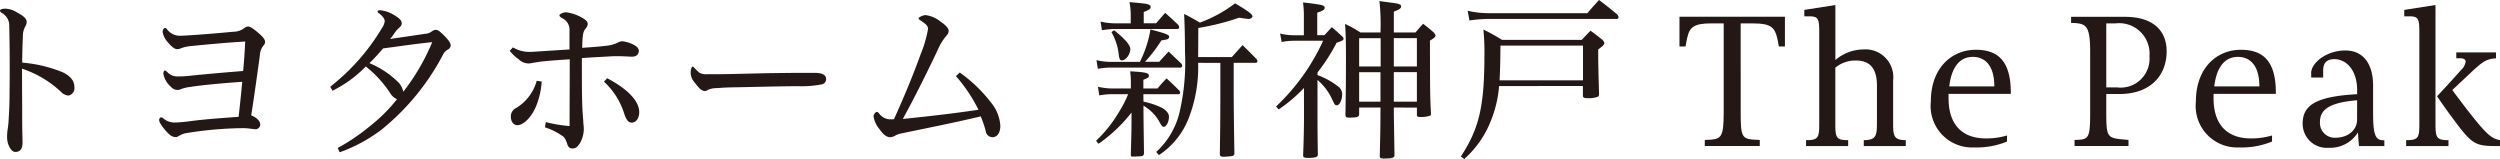
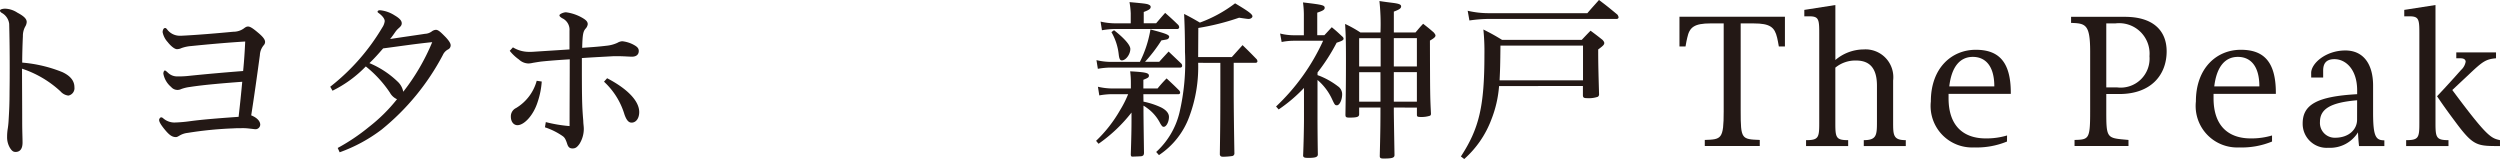
<svg xmlns="http://www.w3.org/2000/svg" width="201.895" height="12.845" viewBox="0 0 201.895 12.845">
  <g id="グループ_284" data-name="グループ 284" transform="translate(-4716.438 -35.01)">
    <path id="パス_3780" data-name="パス 3780" d="M4716.844,35.71a1.9,1.9,0,0,1,.995.322c.588.309.756.532.756.757a.8.8,0,0,1-.126.378,1.563,1.563,0,0,0-.182.771c-.028.574-.056,1.47-.056,2.128a11.063,11.063,0,0,1,3.25.771c.658.309.967.715.967,1.219a.606.606,0,0,1-.49.673.994.994,0,0,1-.631-.337,8.476,8.476,0,0,0-3.11-1.835c0,1.443.014,2.843.014,4.258,0,.855.028,1.289.028,1.709,0,.561-.252.756-.56.756-.155,0-.28-.042-.462-.336a1.673,1.673,0,0,1-.225-.9,3.954,3.954,0,0,1,.057-.672,7.034,7.034,0,0,0,.069-.729c.042-.7.071-1.274.071-2.213.013-.756.013-1.443.013-2.1,0-1.135-.013-2.2-.042-3.39a1.166,1.166,0,0,0-.588-.882c-.07-.042-.154-.1-.154-.2S4716.69,35.71,4716.844,35.71Z" fill="#231815" />
    <path id="パス_3781" data-name="パス 3781" d="M4729.919,37.363a1.266,1.266,0,0,0,1.051.533h.113c1.218-.056,3.025-.21,4.2-.323a1.439,1.439,0,0,0,.826-.252c.168-.126.238-.168.364-.168.154,0,.351.113.784.477.421.349.589.574.589.769a.4.4,0,0,1-.112.267,1.33,1.33,0,0,0-.309.8c-.21,1.555-.49,3.544-.7,4.86.5.2.729.49.729.756a.383.383,0,0,1-.378.364c-.071,0-.239-.027-.519-.055a4.114,4.114,0,0,0-.658-.029c-.2,0-.406,0-.616.015a30.059,30.059,0,0,0-3.685.364,1.652,1.652,0,0,0-.63.2c-.168.1-.238.14-.322.14-.336,0-.574-.2-.967-.686-.279-.351-.391-.561-.391-.7,0-.084.084-.21.168-.21a.277.277,0,0,1,.168.084,1.383,1.383,0,0,0,.9.336,11.344,11.344,0,0,0,1.289-.112c1.05-.14,2.353-.238,3.894-.349.126-1.08.21-1.934.294-2.831-1.317.1-3.081.239-4.23.421a3.2,3.2,0,0,0-.7.168.673.673,0,0,1-.813-.168,1.838,1.838,0,0,1-.629-1.079c0-.084.042-.252.126-.252.055,0,.125.071.251.182a1.052,1.052,0,0,0,.786.295,7.018,7.018,0,0,0,.881-.042c1.36-.141,2.942-.28,4.4-.393.084-.854.126-1.527.168-2.382-1.443.085-3.123.239-4.357.365a2.986,2.986,0,0,0-.8.169.841.841,0,0,1-.351.084c-.224,0-.561-.323-.742-.561a1.665,1.665,0,0,1-.42-.812c0-.126.056-.336.2-.336C4729.835,37.266,4729.877,37.321,4729.919,37.363Z" fill="#231815" />
    <path id="パス_3782" data-name="パス 3782" d="M4743.71,46.959a15.924,15.924,0,0,0,2.521-1.695,13.224,13.224,0,0,0,2.269-2.242,1.225,1.225,0,0,1-.575-.532,9.306,9.306,0,0,0-1.946-2.115,9.665,9.665,0,0,1-2.689,1.961l-.183-.322a17.152,17.152,0,0,0,4.2-4.777,1.182,1.182,0,0,0,.2-.518c0-.168-.139-.392-.476-.645-.1-.069-.1-.084-.1-.126,0-.069.084-.111.2-.111a2.633,2.633,0,0,1,1.163.406c.406.237.588.434.588.644,0,.126-.042.224-.238.392a1.743,1.743,0,0,0-.28.309c-.154.224-.252.363-.42.574.966-.154,2.017-.295,2.815-.421a.991.991,0,0,0,.533-.181.621.621,0,0,1,.349-.141c.211,0,.421.225.771.575.28.294.421.518.421.672a.366.366,0,0,1-.21.336.945.945,0,0,0-.421.448,19.322,19.322,0,0,1-4.945,6.024,12.616,12.616,0,0,1-3.389,1.835Zm3.669-8.041c-.364.421-.672.77-1.106,1.19a7.352,7.352,0,0,1,2.269,1.486,1.49,1.49,0,0,1,.462.826,17.1,17.1,0,0,0,2.339-4.006C4749.957,38.554,4748.682,38.75,4747.379,38.918Z" fill="#231815" />
    <path id="パス_3783" data-name="パス 3783" d="M4757.862,38.834a2.481,2.481,0,0,0,1.317.364c.126,0,.266,0,.406-.013,1.093-.071,1.779-.113,2.844-.183V37.5a1.019,1.019,0,0,0-.6-1.023c-.21-.139-.21-.181-.21-.237,0-.085.307-.238.532-.238a3.588,3.588,0,0,1,1.288.433c.351.2.463.337.463.533a.645.645,0,0,1-.183.364c-.181.225-.238.435-.265,1.541.77-.056,1.26-.084,1.946-.168a2.736,2.736,0,0,0,.9-.238.855.855,0,0,1,.393-.126,2.531,2.531,0,0,1,.855.252c.293.154.476.28.476.532,0,.309-.224.463-.547.463-.238,0-.686-.042-1.246-.042h-.21c-.673.042-1.611.084-2.592.153,0,1.4,0,2.326.014,3.124s.042,1.261.1,1.961c0,.21.042.421.042.631a2.311,2.311,0,0,1-.351,1.219c-.2.279-.336.364-.56.364s-.35-.1-.434-.379c-.126-.378-.2-.49-.337-.6a5.531,5.531,0,0,0-1.456-.728l.069-.421a11.361,11.361,0,0,0,1.92.322c0-1.974.014-3.683.014-5.392-.883.055-1.513.1-2.312.181-.223.029-.462.071-.644.1a2.2,2.2,0,0,1-.364.056,1.158,1.158,0,0,1-.785-.323,3.6,3.6,0,0,1-.742-.7Zm2.326,2.76a6.448,6.448,0,0,1-.322,1.625c-.337,1.093-1.093,1.9-1.64,1.9-.307,0-.532-.279-.532-.685a.742.742,0,0,1,.421-.7,3.7,3.7,0,0,0,1.667-2.2Zm5.28-.267c1.667.869,2.592,1.85,2.592,2.732,0,.5-.252.854-.616.854-.253,0-.421-.224-.575-.658a5.9,5.9,0,0,0-1.653-2.648Z" fill="#231815" />
-     <path id="パス_3784" data-name="パス 3784" d="M4772.52,40.5a4.435,4.435,0,0,0,.393.378,1.192,1.192,0,0,0,.658.126h.883c1.274-.014,2.661-.056,3.992-.084,1.036-.014,2.031-.027,2.9-.027h.925c.616.013.882.195.882.49a.417.417,0,0,1-.322.433,8.4,8.4,0,0,1-1.919.155c-1.078,0-2,.028-4.805.084-.938.014-1.2.028-1.736.07a1.884,1.884,0,0,0-.729.126.64.64,0,0,1-.266.112c-.28,0-.491-.238-.84-.686a1.273,1.273,0,0,1-.323-.771c0-.181.056-.518.168-.518C4772.436,40.389,4772.464,40.431,4772.52,40.5Z" fill="#231815" />
-     <path id="パス_3785" data-name="パス 3785" d="M4793.944,40.865a11.812,11.812,0,0,1,2.536,2.438,3.218,3.218,0,0,1,.742,1.863c0,.588-.252.924-.644.924a.553.553,0,0,1-.533-.49,8.425,8.425,0,0,0-.406-1.191c-2.087.5-3.978.868-6.457,1.387a1.52,1.52,0,0,0-.476.182.783.783,0,0,1-.378.112c-.281,0-.533-.182-.883-.672a2.125,2.125,0,0,1-.462-1.009c0-.154.168-.364.266-.364a.314.314,0,0,1,.182.126,1.128,1.128,0,0,0,.952.476,1.889,1.889,0,0,0,.252-.014c.784-1.737,1.528-3.5,2.171-5.294a9.312,9.312,0,0,0,.575-1.989c0-.281-.211-.421-.617-.7-.111-.07-.139-.1-.139-.169s.35-.251.56-.251a2.363,2.363,0,0,1,1.177.5c.42.28.685.56.685.756a.5.5,0,0,1-.139.365,4.373,4.373,0,0,0-.771,1.26c-.925,1.933-1.806,3.712-2.787,5.505,2.339-.238,4.23-.462,6.108-.742a12.582,12.582,0,0,0-1.822-2.718Z" fill="#231815" />
    <path id="パス_3786" data-name="パス 3786" d="M4808.783,43.219a6.152,6.152,0,0,1,1.442.475c.406.211.616.477.616.757,0,.393-.21.8-.42.8-.1,0-.14-.042-.28-.267a3.4,3.4,0,0,0-1.064-1.247,2.288,2.288,0,0,0-.294-.195c0,.8,0,.8.042,3.838-.015.126-.042.182-.113.21-.056.042-.056.042-.826.07-.084,0-.127-.056-.127-.182.043-1.373.057-2.032.057-2.83V44.1a12.247,12.247,0,0,1-2.661,2.521l-.2-.238a10.809,10.809,0,0,0,1.947-2.493,8.586,8.586,0,0,0,.643-1.275h-1.33a6.137,6.137,0,0,0-1,.1l-.111-.7a5.189,5.189,0,0,0,1.106.14h1.555v-.448a7.313,7.313,0,0,0-.057-.938c1.234.069,1.514.126,1.514.349,0,.141-.07.183-.448.336v.7h1.148a9.808,9.808,0,0,1,.729-.812c.433.406.574.532,1.022.98a.3.3,0,0,1,.07.168.125.125,0,0,1-.126.126h-2.843ZM4810.057,40c.322-.364.435-.476.756-.827l1.051,1a.447.447,0,0,1,.042.14.142.142,0,0,1-.126.154h-5.687a6.136,6.136,0,0,0-.995.1l-.112-.7a5.208,5.208,0,0,0,1.107.141h2.4a9.141,9.141,0,0,0,.854-2.62c1.276.337,1.513.435,1.513.6a.252.252,0,0,1-.168.2c-.042.013-.195.042-.462.084A12.1,12.1,0,0,1,4808.909,40Zm-.252-3.11c.322-.378.42-.491.729-.84.462.406.6.532,1.064.98a.392.392,0,0,1,.07.168.155.155,0,0,1-.126.155h-5.113a6.258,6.258,0,0,0-1,.1l-.111-.7a5.2,5.2,0,0,0,1.106.14h1.33v-.813a6.726,6.726,0,0,0-.1-.9c1.386.127,1.443.14,1.611.238a.169.169,0,0,1,.1.141c0,.168-.126.252-.561.42v.91Zm-3.4.56c.841.658,1.316,1.205,1.316,1.513,0,.435-.363.925-.685.925-.141,0-.211-.113-.253-.49a4.538,4.538,0,0,0-.588-1.793Zm6.794,2.634a11.429,11.429,0,0,1-.715,4.342,6.328,6.328,0,0,1-2.451,3.11l-.224-.253a6.3,6.3,0,0,0,1.877-3.165,17.691,17.691,0,0,0,.448-4.917c0-1.386-.028-2.2-.07-3.067.574.294.742.391,1.275.7a10.775,10.775,0,0,0,2.843-1.555c1.107.659,1.4.882,1.4,1.051,0,.111-.154.21-.308.21-.084,0-.28-.028-.77-.1a19.689,19.689,0,0,1-3.292.828l-.014,2.352h2.718l.868-.966c.49.476.644.63,1.148,1.149a.4.4,0,0,1,.056.154.142.142,0,0,1-.153.126h-1.766v2.3c0,.91.015,2.577.057,5.029a.211.211,0,0,1-.183.2,5.507,5.507,0,0,1-.729.056c-.167,0-.237-.042-.265-.182.028-1.891.042-2.844.042-5.1v-2.3Z" fill="#231815" />
    <path id="パス_3787" data-name="パス 3787" d="M4822.837,41.075c.071.029.071.029.155.057a6.2,6.2,0,0,1,1.484.84.772.772,0,0,1,.351.658c0,.448-.211.883-.421.883-.154,0-.182-.042-.392-.491a4.5,4.5,0,0,0-1.177-1.554v3c0,1.022.014,2.269.028,3.026-.014.2-.2.266-.756.266-.322,0-.406-.028-.435-.168.042-.925.071-2.367.071-2.928V42.112a12.219,12.219,0,0,1-2.045,1.737l-.21-.239a16.919,16.919,0,0,0,3.8-5.308h-2.367a4.915,4.915,0,0,0-.981.1l-.126-.685a4.518,4.518,0,0,0,1.107.14h.812V36.341a7.546,7.546,0,0,0-.07-1.135c1.568.183,1.751.225,1.751.435,0,.154-.141.238-.6.391v1.822h.574c.267-.281.336-.365.6-.645.378.309.476.406.826.729.1.083.126.14.126.2,0,.112-.126.181-.56.322a15.3,15.3,0,0,1-1.541,2.4ZM4829,43.694c0,.547,0,.547.055,3.853-.013.21-.2.266-.882.266-.238,0-.308-.042-.308-.21.042-1.709.056-2.423.056-3.909H4826.2v.561c-.014.2-.182.252-.784.252-.281,0-.323-.042-.323-.252.029-1.694.042-2.7.042-4.328,0-1.541-.013-2.073-.07-2.984a9.521,9.521,0,0,1,1.233.687h1.625a17.728,17.728,0,0,0-.085-2.536c.45.07.8.112,1.024.14.574.071.727.14.727.294s-.139.252-.587.42V37.63h1.751c.266-.309.335-.406.616-.7.392.308.5.392.854.7.1.126.141.182.141.252,0,.112-.127.223-.448.406.013,4.468.013,4.468.084,5.9,0,.1-.029.14-.084.169a2.183,2.183,0,0,1-.729.1c-.267,0-.322-.028-.322-.181v-.576Zm-1.065-5.6H4826.2v2.283h1.737Zm-.014,2.745H4826.2v2.382h1.723Zm2.942-.462V38.092H4829v2.283Zm0,2.844V40.837H4829v2.382Z" fill="#231815" />
    <path id="パス_3788" data-name="パス 3788" d="M4837.5,41.958a9.22,9.22,0,0,1-.617,2.689,8.036,8.036,0,0,1-2.2,3.208l-.266-.21c1.485-2.269,1.9-4.077,1.9-8.222a17.627,17.627,0,0,0-.084-2.031c.658.336.868.448,1.513.839h6.429c.308-.322.392-.419.714-.742.435.323.561.42.967.742.1.113.14.183.14.253,0,.126-.084.224-.491.518,0,1.135.015,1.682.071,3.643a.234.234,0,0,1-.1.181,2.252,2.252,0,0,1-.841.112c-.28,0-.35-.042-.364-.209v-.771Zm7.13-5.884c.391-.462.532-.6.938-1.064.658.49.855.658,1.484,1.177a.482.482,0,0,1,.1.224.143.143,0,0,1-.154.126h-10.254a11.81,11.81,0,0,0-1.639.126l-.14-.784a7.44,7.44,0,0,0,1.793.195Zm-.351,5.421v-2.8h-6.668c-.014,1.527-.027,1.947-.069,2.8Z" fill="#231815" />
    <path id="パス_3789" data-name="パス 3789" d="M4860.094,38.764c-.055-.336-.1-.533-.139-.714-.2-.841-.561-1.149-1.892-1.149h-1.051V44c0,2.241.071,2.255,1.541,2.311v.491h-4.44v-.491c1.345-.042,1.527-.07,1.527-2.311V36.9h-1.051c-1.331,0-1.709.308-1.89,1.149-.043.181-.085.378-.141.714h-.49v-2.4h8.517v2.4Z" fill="#231815" />
    <path id="パス_3790" data-name="パス 3790" d="M4866.953,46.805v-.477c1.037,0,1.064-.406,1.064-1.484V41.93c0-1.345-.532-2.032-1.681-2.032a2.547,2.547,0,0,0-1.68.575v4.51c0,1.149.07,1.345,1.036,1.345v.477h-3.4v-.477c.994,0,1.064-.2,1.064-1.345V37.644c0-1.093-.057-1.317-.812-1.317h-.393v-.518l2.508-.393v4.44a3.559,3.559,0,0,1,2.283-.854,2.245,2.245,0,0,1,2.381,2.508v3.334c0,1.078,0,1.484,1.022,1.484v.477Z" fill="#231815" />
    <path id="パス_3791" data-name="パス 3791" d="M4878.518,46.44a6.423,6.423,0,0,1-2.662.476,3.349,3.349,0,0,1-3.487-3.712c0-2.717,1.694-4.174,3.628-4.174,1.793,0,2.829.9,2.829,3.474v.084H4873.8v.35c0,2.368,1.33,3.25,3,3.25a5.834,5.834,0,0,0,1.724-.238Zm-1.023-4.455c0-1.68-.743-2.381-1.737-2.381-1.064,0-1.722.841-1.9,2.381Z" fill="#231815" />
    <path id="パス_3792" data-name="パス 3792" d="M4886.537,42.6V44c0,2.1.043,2.157,1.485,2.283l.308.028v.491h-4.356v-.491c1.162-.028,1.261-.07,1.261-2.3V39.17c0-2.213-.379-2.269-1.541-2.311v-.49h4.342c2.34,0,3.376,1.162,3.376,2.787,0,1.877-1.233,3.447-3.825,3.447Zm0-5.7V42.07h.882a2.337,2.337,0,0,0,2.606-2.521,2.457,2.457,0,0,0-2.76-2.648Z" fill="#231815" />
    <path id="パス_3793" data-name="パス 3793" d="M4899.923,46.44a6.413,6.413,0,0,1-2.662.476,3.349,3.349,0,0,1-3.487-3.712c0-2.717,1.694-4.174,3.628-4.174,1.793,0,2.829.9,2.829,3.474v.084H4895.2v.35c0,2.368,1.33,3.25,3,3.25a5.822,5.822,0,0,0,1.723-.238Zm-1.023-4.455c0-1.68-.742-2.381-1.736-2.381-1.065,0-1.723.841-1.906,2.381Z" fill="#231815" />
    <path id="パス_3794" data-name="パス 3794" d="M4903.083,40.907c0-.784,1.191-1.821,2.759-1.821,1.486,0,2.242,1.135,2.242,2.83v2.171c0,1.947.21,2.255.91,2.255v.463h-2.045c-.042-.365-.07-.757-.084-1.107a2.646,2.646,0,0,1-2.381,1.246,1.939,1.939,0,0,1-2.087-1.961c0-1.512,1.134-2.185,4.4-2.367v-.308c0-1.695-.923-2.521-1.834-2.521-.728,0-.911.42-.911.924v.56h-.966Zm3.711,2.2c-2.17.182-3,.715-3,1.751a1.192,1.192,0,0,0,1.219,1.275c1.12,0,1.778-.672,1.778-1.457Z" fill="#231815" />
    <path id="パス_3795" data-name="パス 3795" d="M4910.754,46.805v-.477c1,0,1.066-.2,1.066-1.345V37.644c0-1.093-.057-1.317-.813-1.317h-.406v-.518l2.522-.393v9.567c0,1.149.084,1.345,1.049,1.345v.477Zm7.439,0c-1.737,0-2.045-.042-3.46-1.948-.826-1.106-1.051-1.442-1.484-2.073.7-.742,1.288-1.387,1.932-2.115a1.171,1.171,0,0,0,.378-.672c0-.183-.153-.28-.42-.28h-.336V39.24h3.208v.477c-.827.07-1.092.265-2.2,1.316l-1.331,1.247c2.829,3.81,3.124,3.88,3.852,4.048v.477Z" fill="#231815" />
  </g>
</svg>